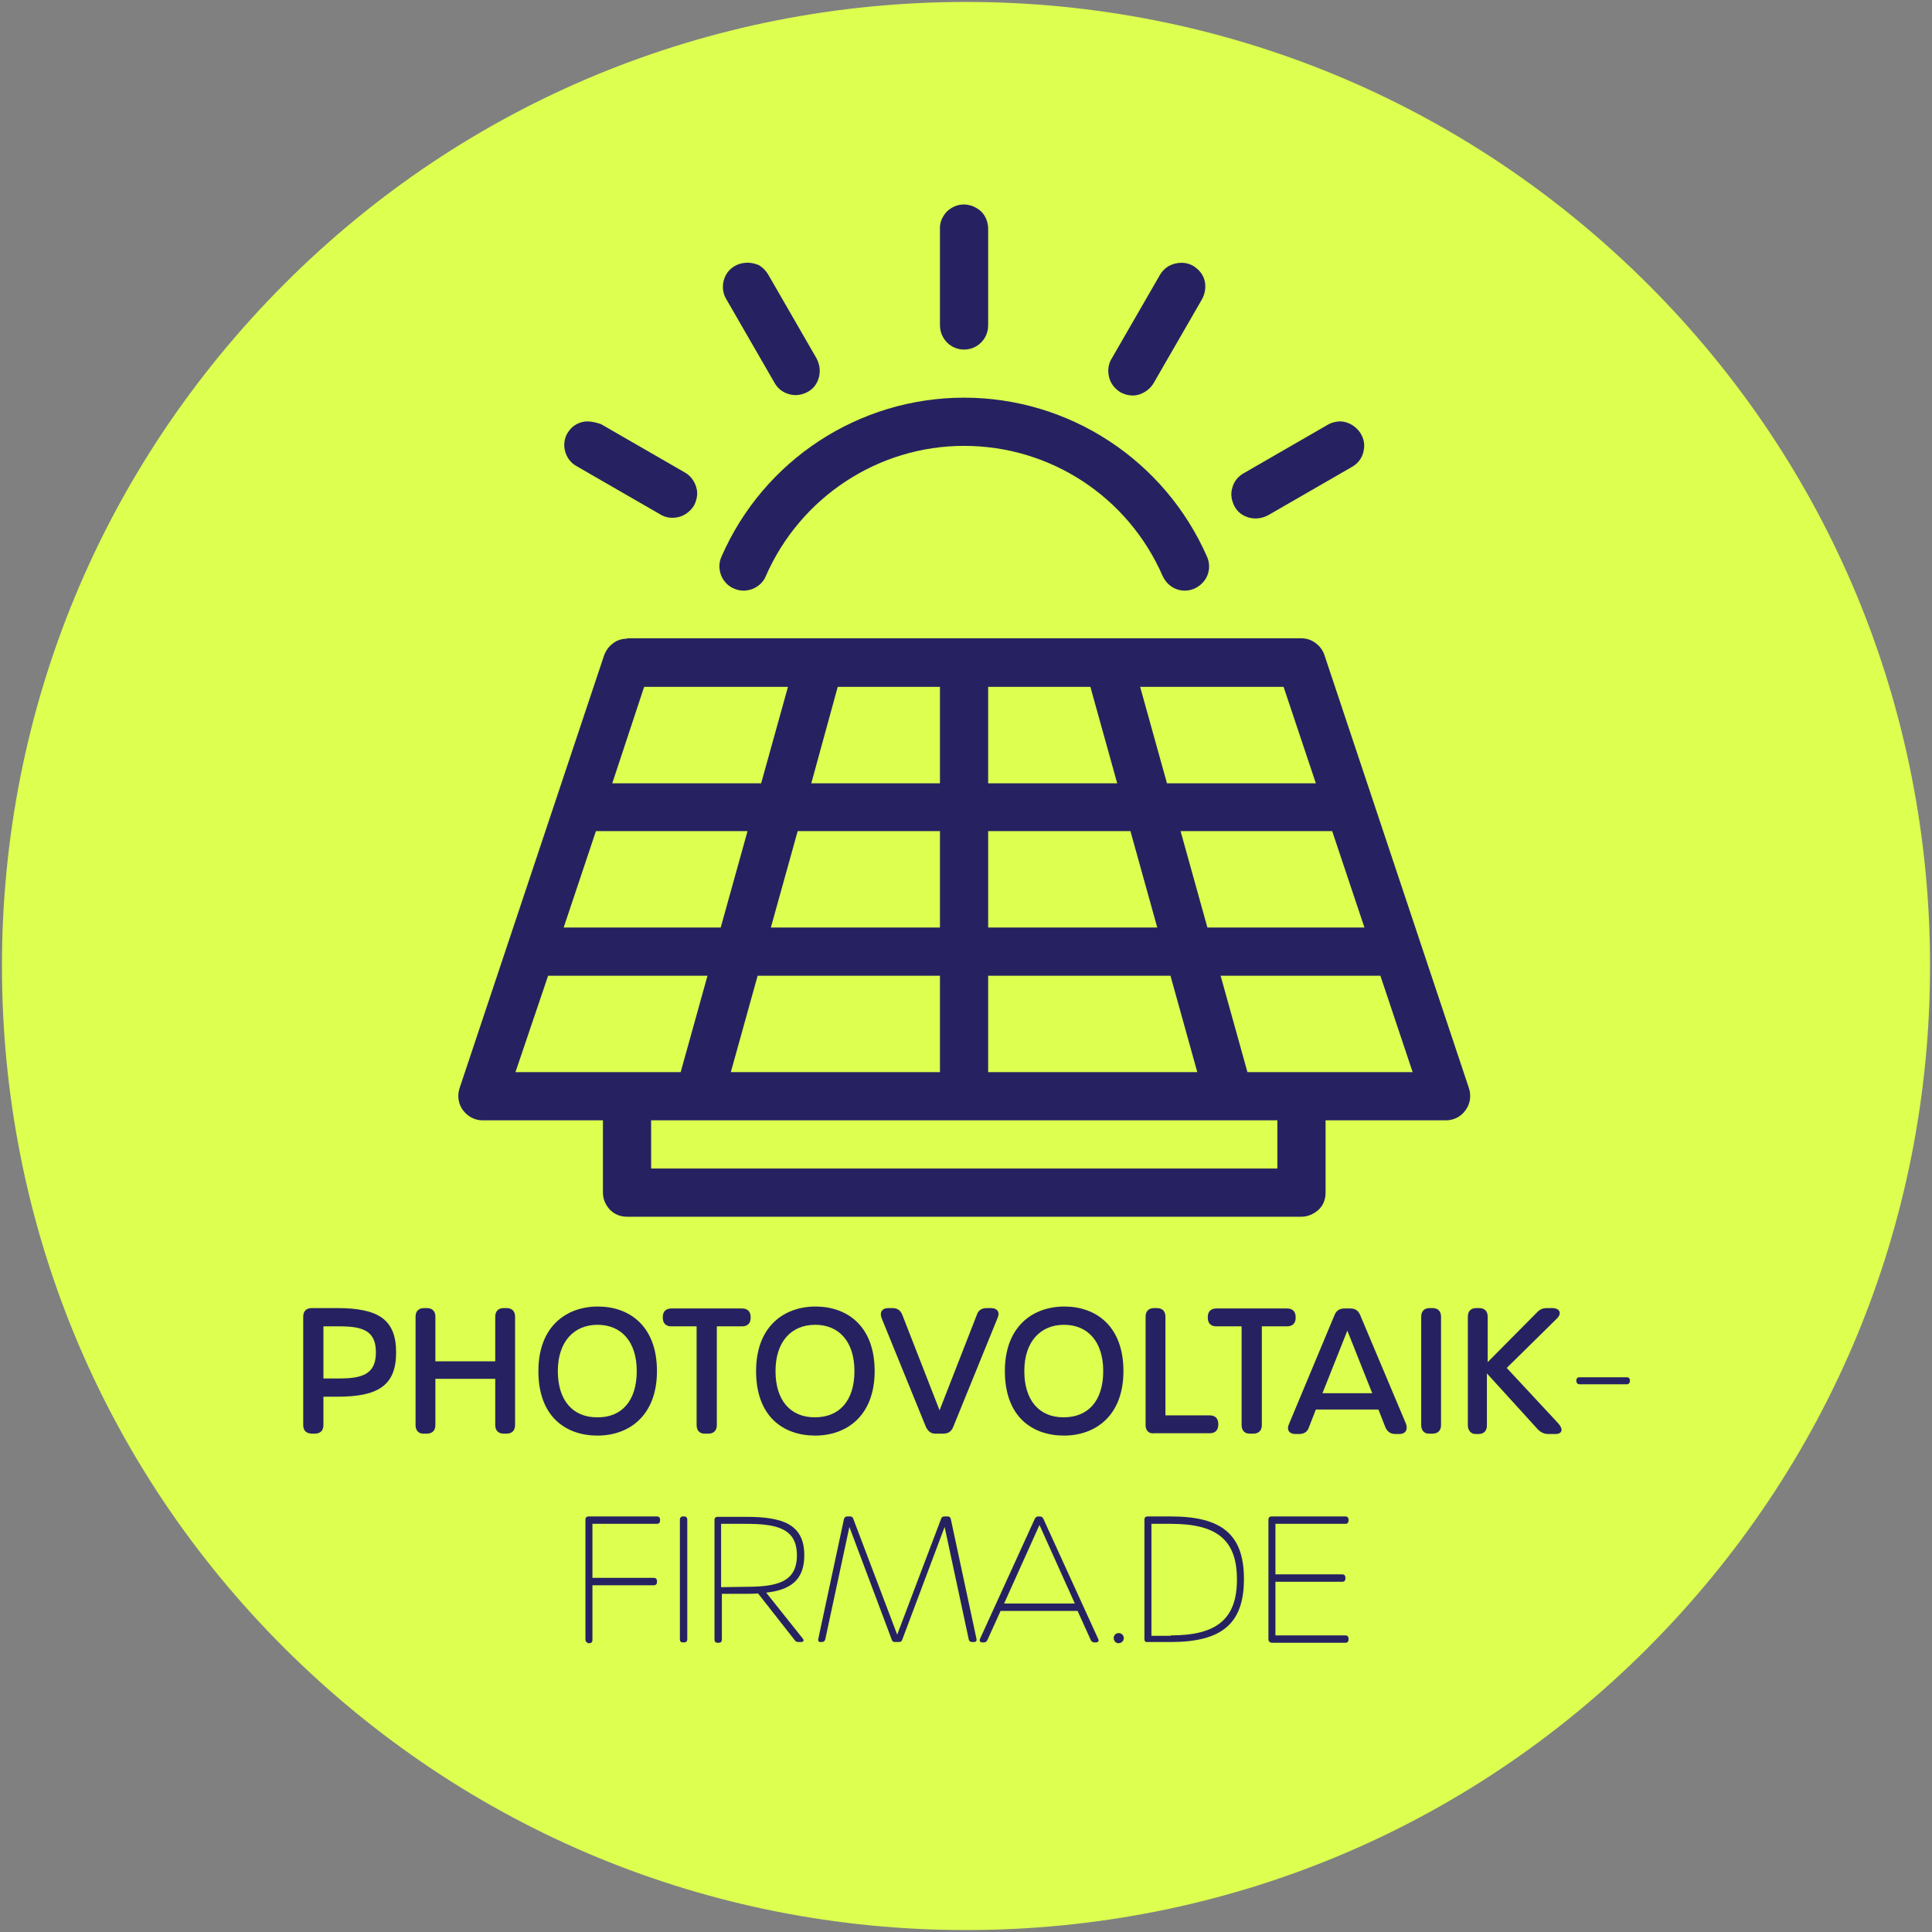
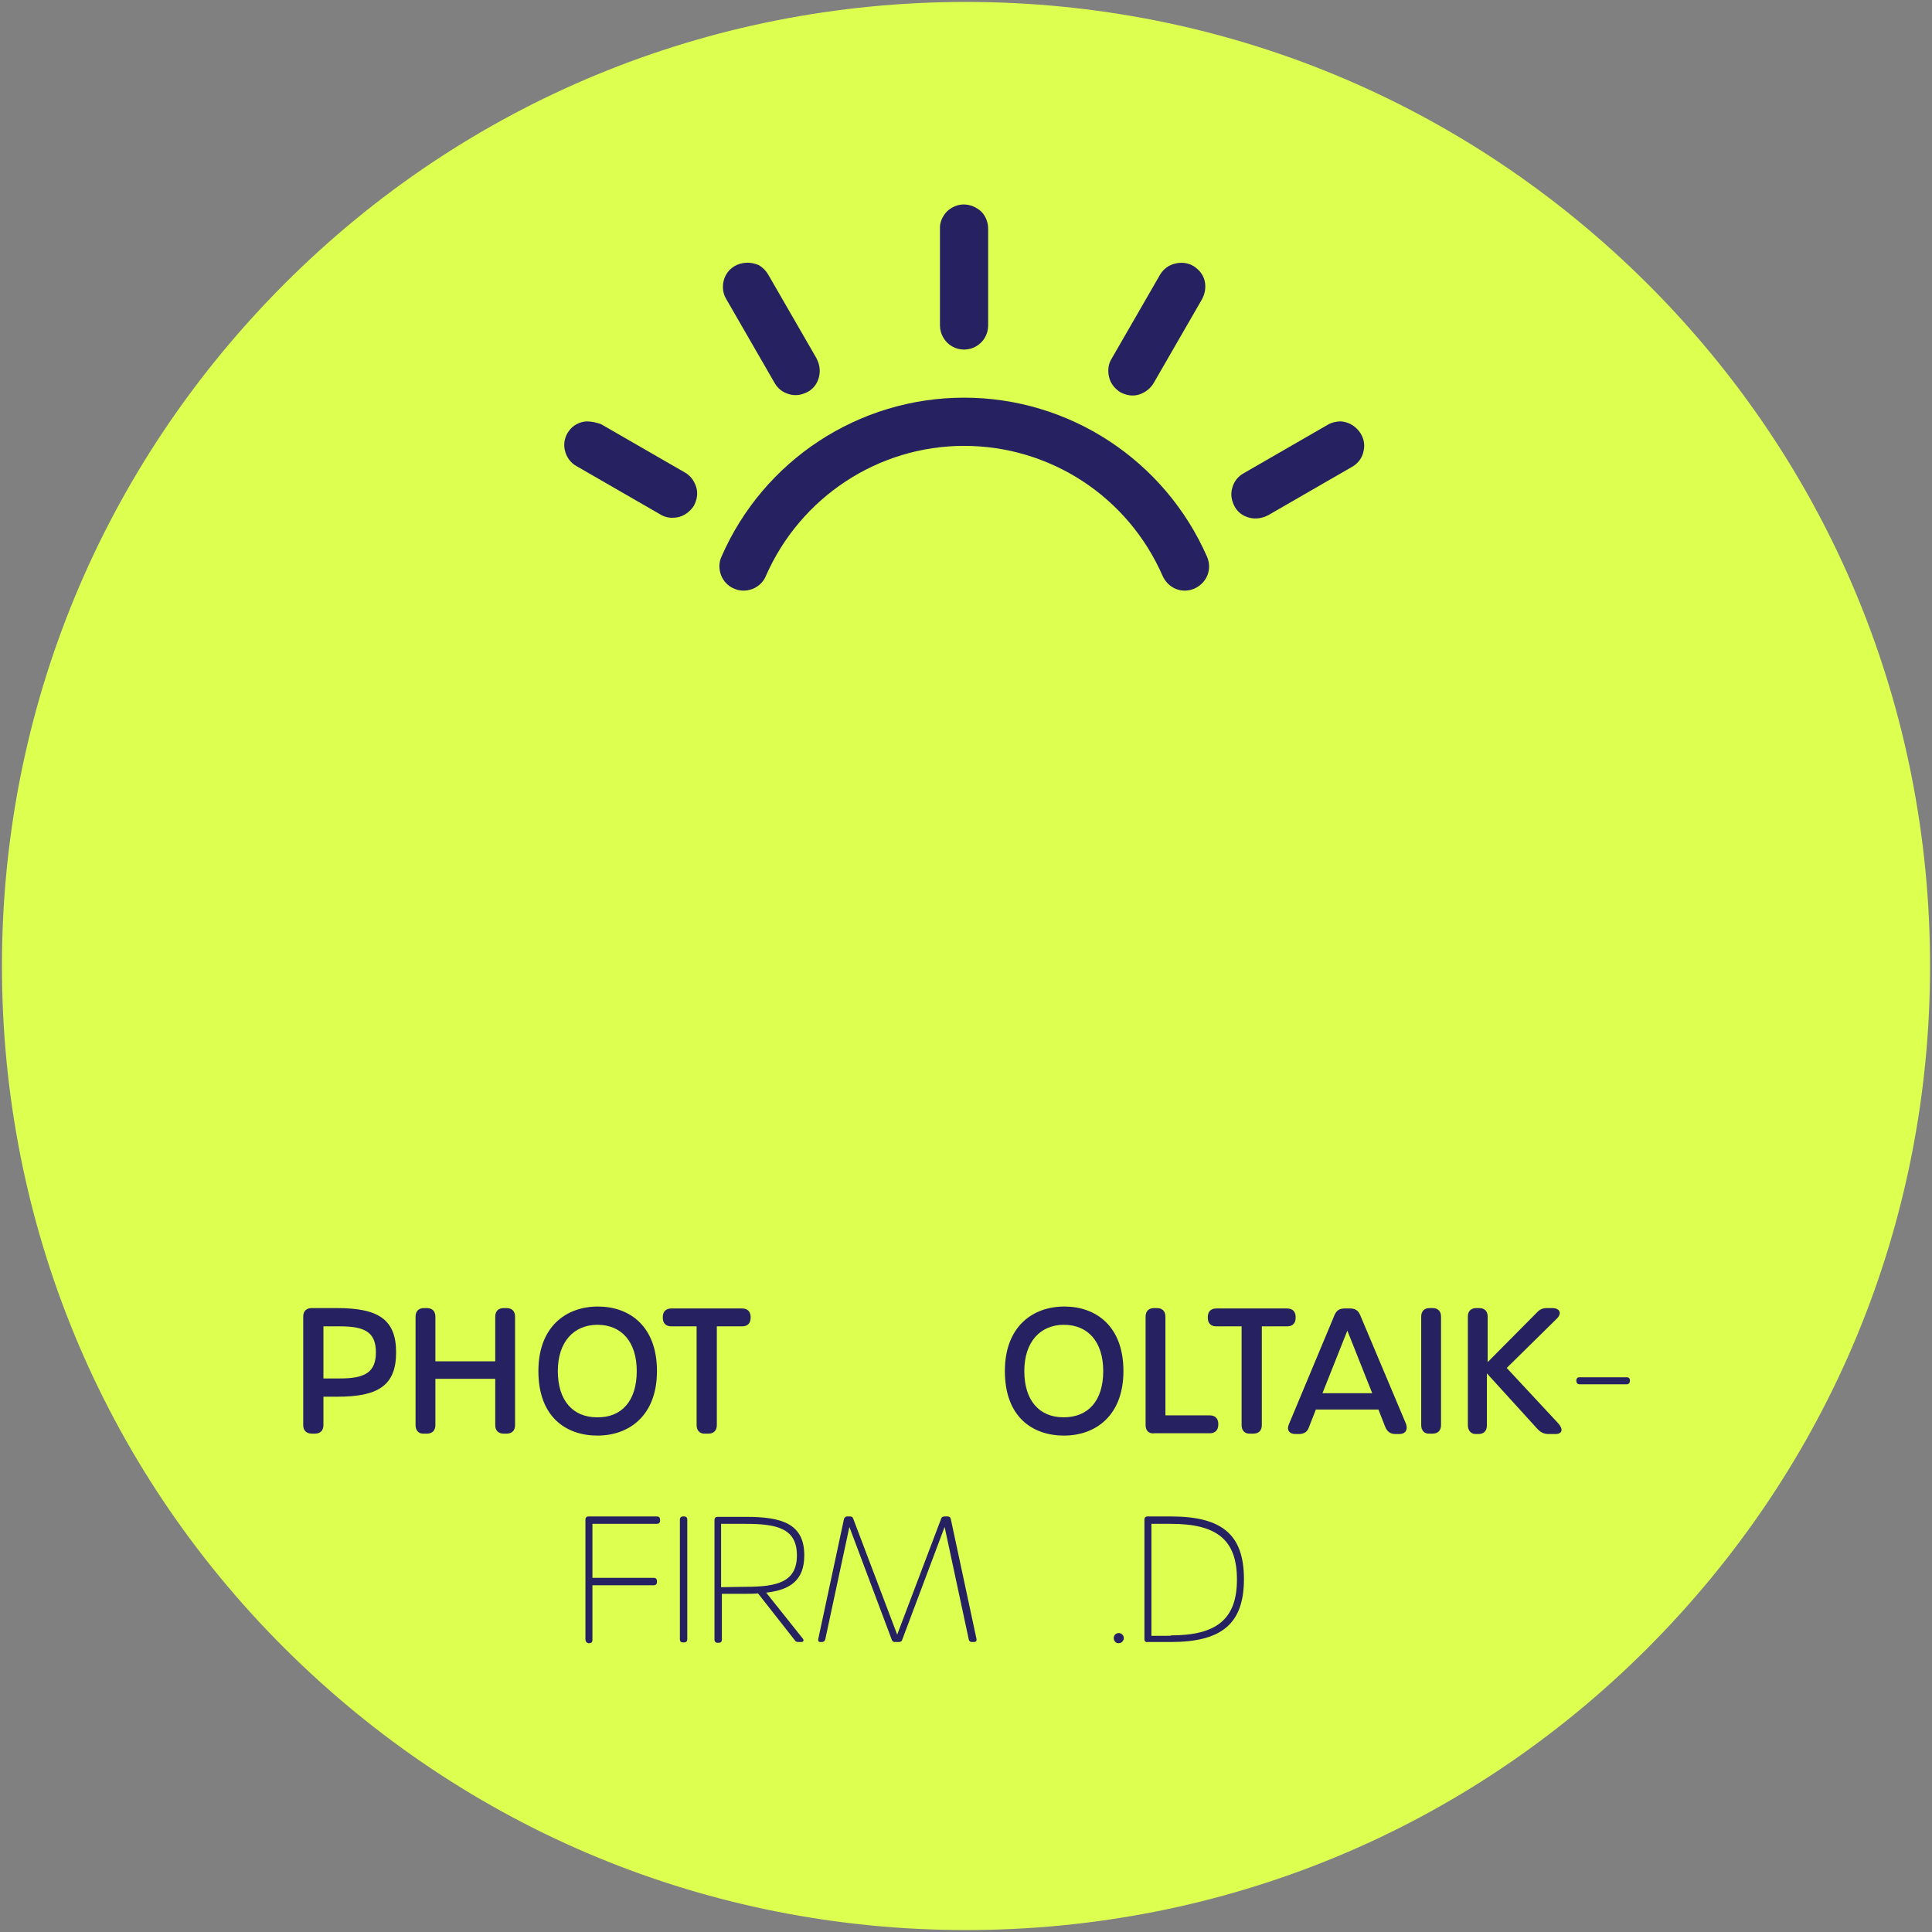
<svg xmlns="http://www.w3.org/2000/svg" version="1.1" id="Ebene_1" x="0px" y="0px" width="497px" height="497px" viewBox="0 0 497 497" style="enable-background:new 0 0 497 497;" xml:space="preserve">
  <rect x="0" y="0" width="497" height="497" fill="#808080" stroke="none" />
  <style type="text/css">
	.st0{fill:#DCFF50;}
	.st1{display:none;fill:#272561;}
	.st2{fill:#262261;}
</style>
  <g id="Ebene_1_00000152246604903543485120000006146049050506256000_">
    <g>
      <path class="st0" d="M248.5,496.5c-66.2,0-128.5-25.8-175.4-72.6S0.5,314.7,0.5,248.5S26.3,120,73.1,73.1S182.3,0.5,248.5,0.5    S377,26.3,423.9,73.1s72.6,109.1,72.6,175.4S470.7,377,423.9,423.9S314.7,496.5,248.5,496.5L248.5,496.5z" />
      <path class="st1" d="M248.5,1c33.4,0,65.8,6.5,96.3,19.5c29.5,12.5,55.9,30.3,78.7,53s40.6,49.2,53,78.7    c12.9,30.5,19.5,62.9,19.5,96.3s-6.5,65.8-19.5,96.3c-12.5,29.5-30.3,55.9-53,78.7s-49.2,40.6-78.7,53    c-30.5,12.9-62.9,19.5-96.3,19.5s-65.8-6.5-96.3-19.5c-29.5-12.5-55.9-30.3-78.7-53s-40.6-49.2-53-78.7C7.5,314.3,1,281.9,1,248.5    s6.5-65.8,19.5-96.3c12.5-29.5,30.3-55.9,53-78.7s49.2-40.6,78.7-53C182.7,7.5,215.1,1,248.5,1 M248.5,0C111.3,0,0,111.3,0,248.5    S111.3,497,248.5,497S497,385.7,497,248.5S385.7,0,248.5,0L248.5,0z" />
    </g>
  </g>
  <g id="Isolationsmodus">
    <g>
      <g>
-         <path class="st2" d="M161.3,164.3c-1.3,0-2.6,0.4-3.6,1.2c-1.1,0.8-1.8,1.8-2.3,3.1L118.2,280c-0.6,1.9-0.3,4,0.9,5.6     c1.2,1.6,3,2.6,5,2.6h31v18.6c0,1.7,0.7,3.2,1.8,4.4c1.2,1.2,2.7,1.8,4.4,1.8h173.5c1.6,0,3.2-0.7,4.4-1.8s1.8-2.7,1.8-4.4v-18.6     h31c2,0,3.9-1,5-2.6c1.2-1.6,1.5-3.7,0.9-5.6l-37.2-111.5c-0.4-1.2-1.2-2.3-2.3-3.1c-1.1-0.8-2.3-1.2-3.6-1.2H161.3L161.3,164.3z      M165.7,176.7h37l-6.9,24.8h-38.3L165.7,176.7z M215.5,176.7h26.3v24.8h-33.1L215.5,176.7z M254.2,176.7h26.3l6.9,24.8h-33.2     V176.7z M293.3,176.7h36.9l8.3,24.8h-38.3L293.3,176.7z M153.3,213.8h39l-6.9,24.8h-40.4L153.3,213.8z M205.2,213.8h36.6v24.8     h-43.5L205.2,213.8z M254.2,213.8h36.6l6.9,24.8h-43.5V213.8z M303.7,213.8h39l8.3,24.8h-40.4L303.7,213.8z M141,251H182     l-6.9,24.8h-42.5L141,251L141,251z M194.9,251h46.9v24.8H188L194.9,251z M254.2,251h46.9l6.9,24.8h-53.8L254.2,251L254.2,251z      M314,251h41.1l8.3,24.8h-42.5L314,251z M167.5,288.2h161.1v12.4H167.5L167.5,288.2L167.5,288.2z" />
        <path class="st2" d="M248,102.3c-27.1,0-51.6,16.1-62.4,40.9l0,0c-0.7,1.5-0.7,3.2-0.1,4.8c0.6,1.5,1.8,2.8,3.3,3.4     c1.5,0.7,3.2,0.7,4.8,0.1c1.5-0.6,2.8-1.8,3.4-3.3c8.9-20.3,28.9-33.5,51-33.5c22.2,0,42.2,13.1,51.1,33.5     c0.7,1.5,1.9,2.7,3.4,3.3c1.5,0.6,3.2,0.6,4.8-0.1c1.5-0.7,2.7-1.9,3.3-3.4c0.6-1.5,0.6-3.2-0.1-4.8     C299.6,118.4,275.1,102.3,248,102.3L248,102.3L248,102.3z" />
        <path class="st2" d="M247.9,52.6c-1.6,0-3.2,0.7-4.4,1.9c-1.1,1.2-1.8,2.8-1.7,4.4v24.8c0,2.2,1.2,4.3,3.1,5.4     c1.9,1.1,4.3,1.1,6.2,0c1.9-1.1,3.1-3.1,3.1-5.4V58.9c0-1.7-0.6-3.3-1.8-4.5C251.2,53.3,249.6,52.6,247.9,52.6L247.9,52.6     L247.9,52.6z" />
        <path class="st2" d="M303.9,67.6c-1.1,0-2.2,0.3-3.2,0.8c-1,0.6-1.8,1.4-2.3,2.3L286,92.2c-0.9,1.4-1.1,3.1-0.7,4.8     s1.5,3,2.9,3.9c1.5,0.8,3.2,1.1,4.8,0.6c1.6-0.5,3-1.6,3.8-3L309.2,77c0.7-1.3,1-2.7,0.8-4.2s-1-2.8-2.1-3.7     C306.8,68.1,305.4,67.6,303.9,67.6L303.9,67.6L303.9,67.6z" />
        <path class="st2" d="M344.9,108.4c-1.2,0-2.4,0.3-3.4,0.9l-21.5,12.4c-1.5,0.8-2.6,2.2-3,3.8c-0.5,1.6-0.2,3.3,0.6,4.8     s2.2,2.5,3.9,2.9c1.6,0.4,3.3,0.1,4.8-0.7l21.5-12.4l0,0c1.6-0.9,2.7-2.4,3-4.2c0.4-1.8-0.1-3.6-1.2-5     C348.4,109.4,346.7,108.5,344.9,108.4L344.9,108.4L344.9,108.4z" />
        <path class="st2" d="M191.9,67.6c-2.2,0.1-4.2,1.3-5.2,3.2c-1,1.9-1,4.3,0.1,6.1l12.4,21.5c0.8,1.5,2.2,2.6,3.8,3     c1.6,0.5,3.3,0.2,4.8-0.6c1.5-0.8,2.5-2.2,2.9-3.9s0.1-3.3-0.7-4.8l-12.4-21.5c-0.6-1-1.4-1.8-2.4-2.4     C194.2,67.8,193.1,67.5,191.9,67.6L191.9,67.6L191.9,67.6z" />
        <path class="st2" d="M150.9,108.4c-1.8,0.1-3.5,1-4.5,2.4c-1.1,1.4-1.5,3.3-1.1,5c0.4,1.8,1.5,3.3,3,4.1l21.5,12.4     c1.4,0.9,3.1,1.1,4.8,0.7c1.6-0.4,3-1.5,3.9-2.9c0.8-1.5,1.1-3.2,0.6-4.8c-0.5-1.6-1.5-3-3-3.8l-21.5-12.4     C153.4,108.7,152.2,108.4,150.9,108.4L150.9,108.4L150.9,108.4z" />
      </g>
      <g>
        <path class="st2" d="M78,366.6v-27.9c0-1.4,0.8-2.2,2.2-2.2h6.5c10.6,0,15.2,2.9,15.2,11.4s-4.6,11.4-15.1,11.4h-3.6v7.3     c0,1.4-0.8,2.2-2.2,2.2h-0.7C78.8,368.8,78,368,78,366.6L78,366.6z M87.5,354.6c6.1,0,9.2-1.4,9.2-6.7s-3-6.7-9.2-6.7h-4.3v13.4     L87.5,354.6L87.5,354.6z" />
        <path class="st2" d="M106.9,366.6v-27.9c0-1.4,0.8-2.2,2.2-2.2h0.7c1.4,0,2.2,0.8,2.2,2.2v11.5h15.4v-11.5c0-1.4,0.8-2.2,2.2-2.2     h0.7c1.4,0,2.2,0.8,2.2,2.2v27.9c0,1.4-0.8,2.2-2.2,2.2h-0.7c-1.4,0-2.2-0.8-2.2-2.2v-11.9h-15.4v11.9c0,1.4-0.8,2.2-2.2,2.2     h-0.7C107.7,368.9,106.9,368,106.9,366.6z" />
        <path class="st2" d="M138.5,352.7c0-11.5,7.2-16.6,15.3-16.6c8.1,0,15.2,5,15.2,16.6c0,11.5-7.2,16.6-15.3,16.6     C145.6,369.3,138.5,364.5,138.5,352.7L138.5,352.7z M163.8,352.7c0-7.5-3.9-11.9-10.1-11.9c-6.1,0-10.2,4.4-10.2,11.9     c0,7.5,3.8,11.9,10.1,11.9C159.9,364.7,163.8,360.4,163.8,352.7L163.8,352.7z" />
        <path class="st2" d="M179.2,366.6v-25.4h-6.5c-1.4,0-2.2-0.8-2.2-2.2v-0.2c0-1.4,0.8-2.2,2.2-2.2h18.2c1.4,0,2.2,0.8,2.2,2.2v0.2     c0,1.4-0.8,2.2-2.2,2.2h-6.5v25.4c0,1.4-0.8,2.2-2.2,2.2h-0.7C180,368.9,179.2,368,179.2,366.6L179.2,366.6z" />
-         <path class="st2" d="M194.5,352.7c0-11.5,7.2-16.6,15.3-16.6c8.1,0,15.2,5,15.2,16.6c0,11.5-7.2,16.6-15.3,16.6     C201.6,369.3,194.5,364.5,194.5,352.7L194.5,352.7z M219.8,352.7c0-7.5-3.9-11.9-10.1-11.9s-10.2,4.4-10.2,11.9     c0,7.5,3.8,11.9,10.1,11.9S219.8,360.4,219.8,352.7L219.8,352.7z" />
-         <path class="st2" d="M238.2,367.1l-11.4-28c-0.6-1.5,0.1-2.6,1.7-2.6h1c1.3,0,2.1,0.5,2.6,1.7l9.6,24.6l9.6-24.6     c0.4-1.2,1.3-1.7,2.6-1.7h1c1.7,0,2.4,1.1,1.7,2.6l-11.4,28c-0.5,1.2-1.3,1.7-2.6,1.7h-1.7C239.6,368.9,238.8,368.3,238.2,367.1     L238.2,367.1z" />
        <path class="st2" d="M258.5,352.7c0-11.5,7.2-16.6,15.3-16.6c8.1,0,15.2,5,15.2,16.6c0,11.5-7.2,16.6-15.3,16.6     C265.6,369.3,258.5,364.5,258.5,352.7L258.5,352.7z M283.8,352.7c0-7.5-3.9-11.9-10.1-11.9c-6.1,0-10.2,4.4-10.2,11.9     c0,7.5,3.8,11.9,10.1,11.9S283.8,360.4,283.8,352.7z" />
        <path class="st2" d="M294.7,366.6v-27.9c0-1.4,0.8-2.2,2.2-2.2h0.7c1.4,0,2.2,0.8,2.2,2.2v25.4h11.4c1.4,0,2.2,0.8,2.2,2.2v0.2     c0,1.4-0.8,2.2-2.2,2.2H297C295.5,368.9,294.7,368,294.7,366.6L294.7,366.6z" />
        <path class="st2" d="M319.4,366.6v-25.4h-6.5c-1.4,0-2.2-0.8-2.2-2.2v-0.2c0-1.4,0.8-2.2,2.2-2.2h18.2c1.4,0,2.2,0.8,2.2,2.2v0.2     c0,1.4-0.8,2.2-2.2,2.2h-6.5v25.4c0,1.4-0.8,2.2-2.2,2.2h-0.7C320.2,368.9,319.4,368,319.4,366.6z" />
        <path class="st2" d="M359.9,368.9h-0.9c-1.3,0-2.1-0.6-2.6-1.7l-1.8-4.6h-16.1l-1.8,4.6c-0.4,1.2-1.3,1.7-2.6,1.7h-0.8     c-1.7,0-2.4-1.1-1.7-2.6l11.7-28c0.5-1.2,1.3-1.7,2.6-1.7h1.4c1.3,0,2.1,0.5,2.6,1.7l11.8,28     C362.2,367.8,361.6,368.9,359.9,368.9z M353,358.4l-6.4-16.1l-6.4,16.1H353z" />
        <path class="st2" d="M365.6,366.6v-27.9c0-1.4,0.8-2.2,2.2-2.2h0.7c1.4,0,2.2,0.8,2.2,2.2v27.9c0,1.4-0.8,2.2-2.2,2.2h-0.7     C366.4,368.9,365.6,368,365.6,366.6z" />
        <path class="st2" d="M377.6,366.6v-27.9c0-1.4,0.8-2.2,2.2-2.2h0.7c1.4,0,2.2,0.8,2.2,2.2v11.7l12.6-12.7     c0.8-0.9,1.6-1.2,2.7-1.2h1.3c2,0,2.6,1.4,1.1,2.8l-12.8,12.6l13.3,14.3c1.3,1.5,1,2.7-0.8,2.7h-1.7c-1.2,0-2-0.4-2.8-1.2     l-13.1-14.4v13.4c0,1.4-0.8,2.2-2.2,2.2h-0.7C378.4,368.9,377.6,368,377.6,366.6L377.6,366.6z" />
        <path class="st2" d="M406.3,356.1c-0.5,0-0.8-0.4-0.8-0.9c0-0.6,0.3-0.9,0.8-0.9h12.2c0.6,0,0.8,0.4,0.8,0.9s-0.3,0.9-0.8,0.9     H406.3L406.3,356.1z" />
        <path class="st2" d="M150.6,421.7v-30.8c0-0.5,0.3-0.8,0.8-0.8H169c0.5,0,0.8,0.3,0.8,0.8v0.3c0,0.5-0.3,0.8-0.8,0.8h-16.6v13.9     h15.8c0.5,0,0.8,0.3,0.8,0.8v0.3c0,0.5-0.3,0.8-0.8,0.8h-15.8v14.1c0,0.5-0.3,0.8-0.8,0.8h-0.3     C150.8,422.5,150.6,422.2,150.6,421.7L150.6,421.7z" />
        <path class="st2" d="M174.9,421.7v-30.8c0-0.5,0.3-0.8,0.8-0.8h0.3c0.5,0,0.8,0.3,0.8,0.8v30.8c0,0.5-0.3,0.8-0.8,0.8h-0.3     C175.1,422.5,174.9,422.2,174.9,421.7z" />
        <path class="st2" d="M206.5,421.5c0.4,0.5,0.2,0.9-0.4,0.9h-0.7c-0.4,0-0.7-0.1-0.9-0.4l-9.5-12.1c-1,0.1-2,0.1-3,0.1h-6.3v11.8     c0,0.5-0.3,0.8-0.8,0.8h-0.3c-0.5,0-0.8-0.3-0.8-0.8v-30.8c0-0.5,0.3-0.8,0.8-0.8h7.3c9.3,0,15,1.8,15,9.9c0,6.4-3.6,8.9-9.8,9.6     L206.5,421.5z M191.8,408.2c8.1,0,13.2-1.2,13.2-8.1c0-6.9-5.1-8.1-13.2-8.1h-6.3v16.3L191.8,408.2L191.8,408.2z" />
        <path class="st2" d="M210.5,421.6l6.6-30.8c0.1-0.4,0.4-0.7,0.8-0.7h0.8c0.4,0,0.7,0.2,0.8,0.6l11.3,29.8l11.3-29.8     c0.1-0.4,0.4-0.6,0.9-0.6h0.8c0.4,0,0.7,0.2,0.8,0.7l6.6,30.8c0.1,0.5-0.1,0.8-0.7,0.8H250c-0.4,0-0.7-0.2-0.8-0.7l-6.2-28.9     l-10.9,29c-0.1,0.4-0.4,0.6-0.9,0.6h-1c-0.4,0-0.7-0.2-0.8-0.6l-10.9-29l-6.2,28.9c-0.1,0.4-0.4,0.7-0.8,0.7h-0.3     C210.6,422.5,210.4,422.1,210.5,421.6L210.5,421.6z" />
-         <path class="st2" d="M281.9,422.5h-0.4c-0.4,0-0.7-0.2-0.9-0.6l-3.4-7.5h-19.8l-3.4,7.5c-0.2,0.4-0.5,0.6-0.9,0.6h-0.4     c-0.6,0-0.8-0.4-0.6-0.9l14.1-30.9c0.2-0.4,0.5-0.6,0.9-0.6h0.4c0.4,0,0.7,0.2,0.9,0.6l14.1,30.9     C282.8,422.1,282.5,422.5,281.9,422.5L281.9,422.5z M276.5,412.5l-9.1-20.2l-9.1,20.2H276.5L276.5,412.5z" />
        <path class="st2" d="M286.5,421.4c0-0.8,0.6-1.3,1.3-1.3c0.7,0,1.3,0.6,1.3,1.3c0,0.7-0.6,1.3-1.3,1.3     C287.1,422.8,286.5,422.1,286.5,421.4z" />
        <path class="st2" d="M294.4,421.7v-30.8c0-0.5,0.3-0.8,0.8-0.8h6c13.2,0,18.8,4.7,18.8,16.1c0,11.4-5.6,16.2-18.8,16.2h-6     C294.7,422.5,294.4,422.2,294.4,421.7z M301.2,420.7c11.8,0,17-4.2,17-14.4c0-10.3-5.3-14.3-17-14.3h-5v28.8H301.2z" />
-         <path class="st2" d="M326.3,421.7v-30.8c0-0.5,0.3-0.8,0.8-0.8h19c0.5,0,0.8,0.3,0.8,0.8v0.3c0,0.5-0.3,0.8-0.8,0.8h-18V405h17.2     c0.5,0,0.8,0.3,0.8,0.8v0.3c0,0.5-0.3,0.8-0.8,0.8h-17.2v13.8h18c0.5,0,0.8,0.3,0.8,0.8v0.3c0,0.5-0.3,0.8-0.8,0.8h-19     C326.6,422.5,326.3,422.2,326.3,421.7z" />
      </g>
    </g>
  </g>
</svg>